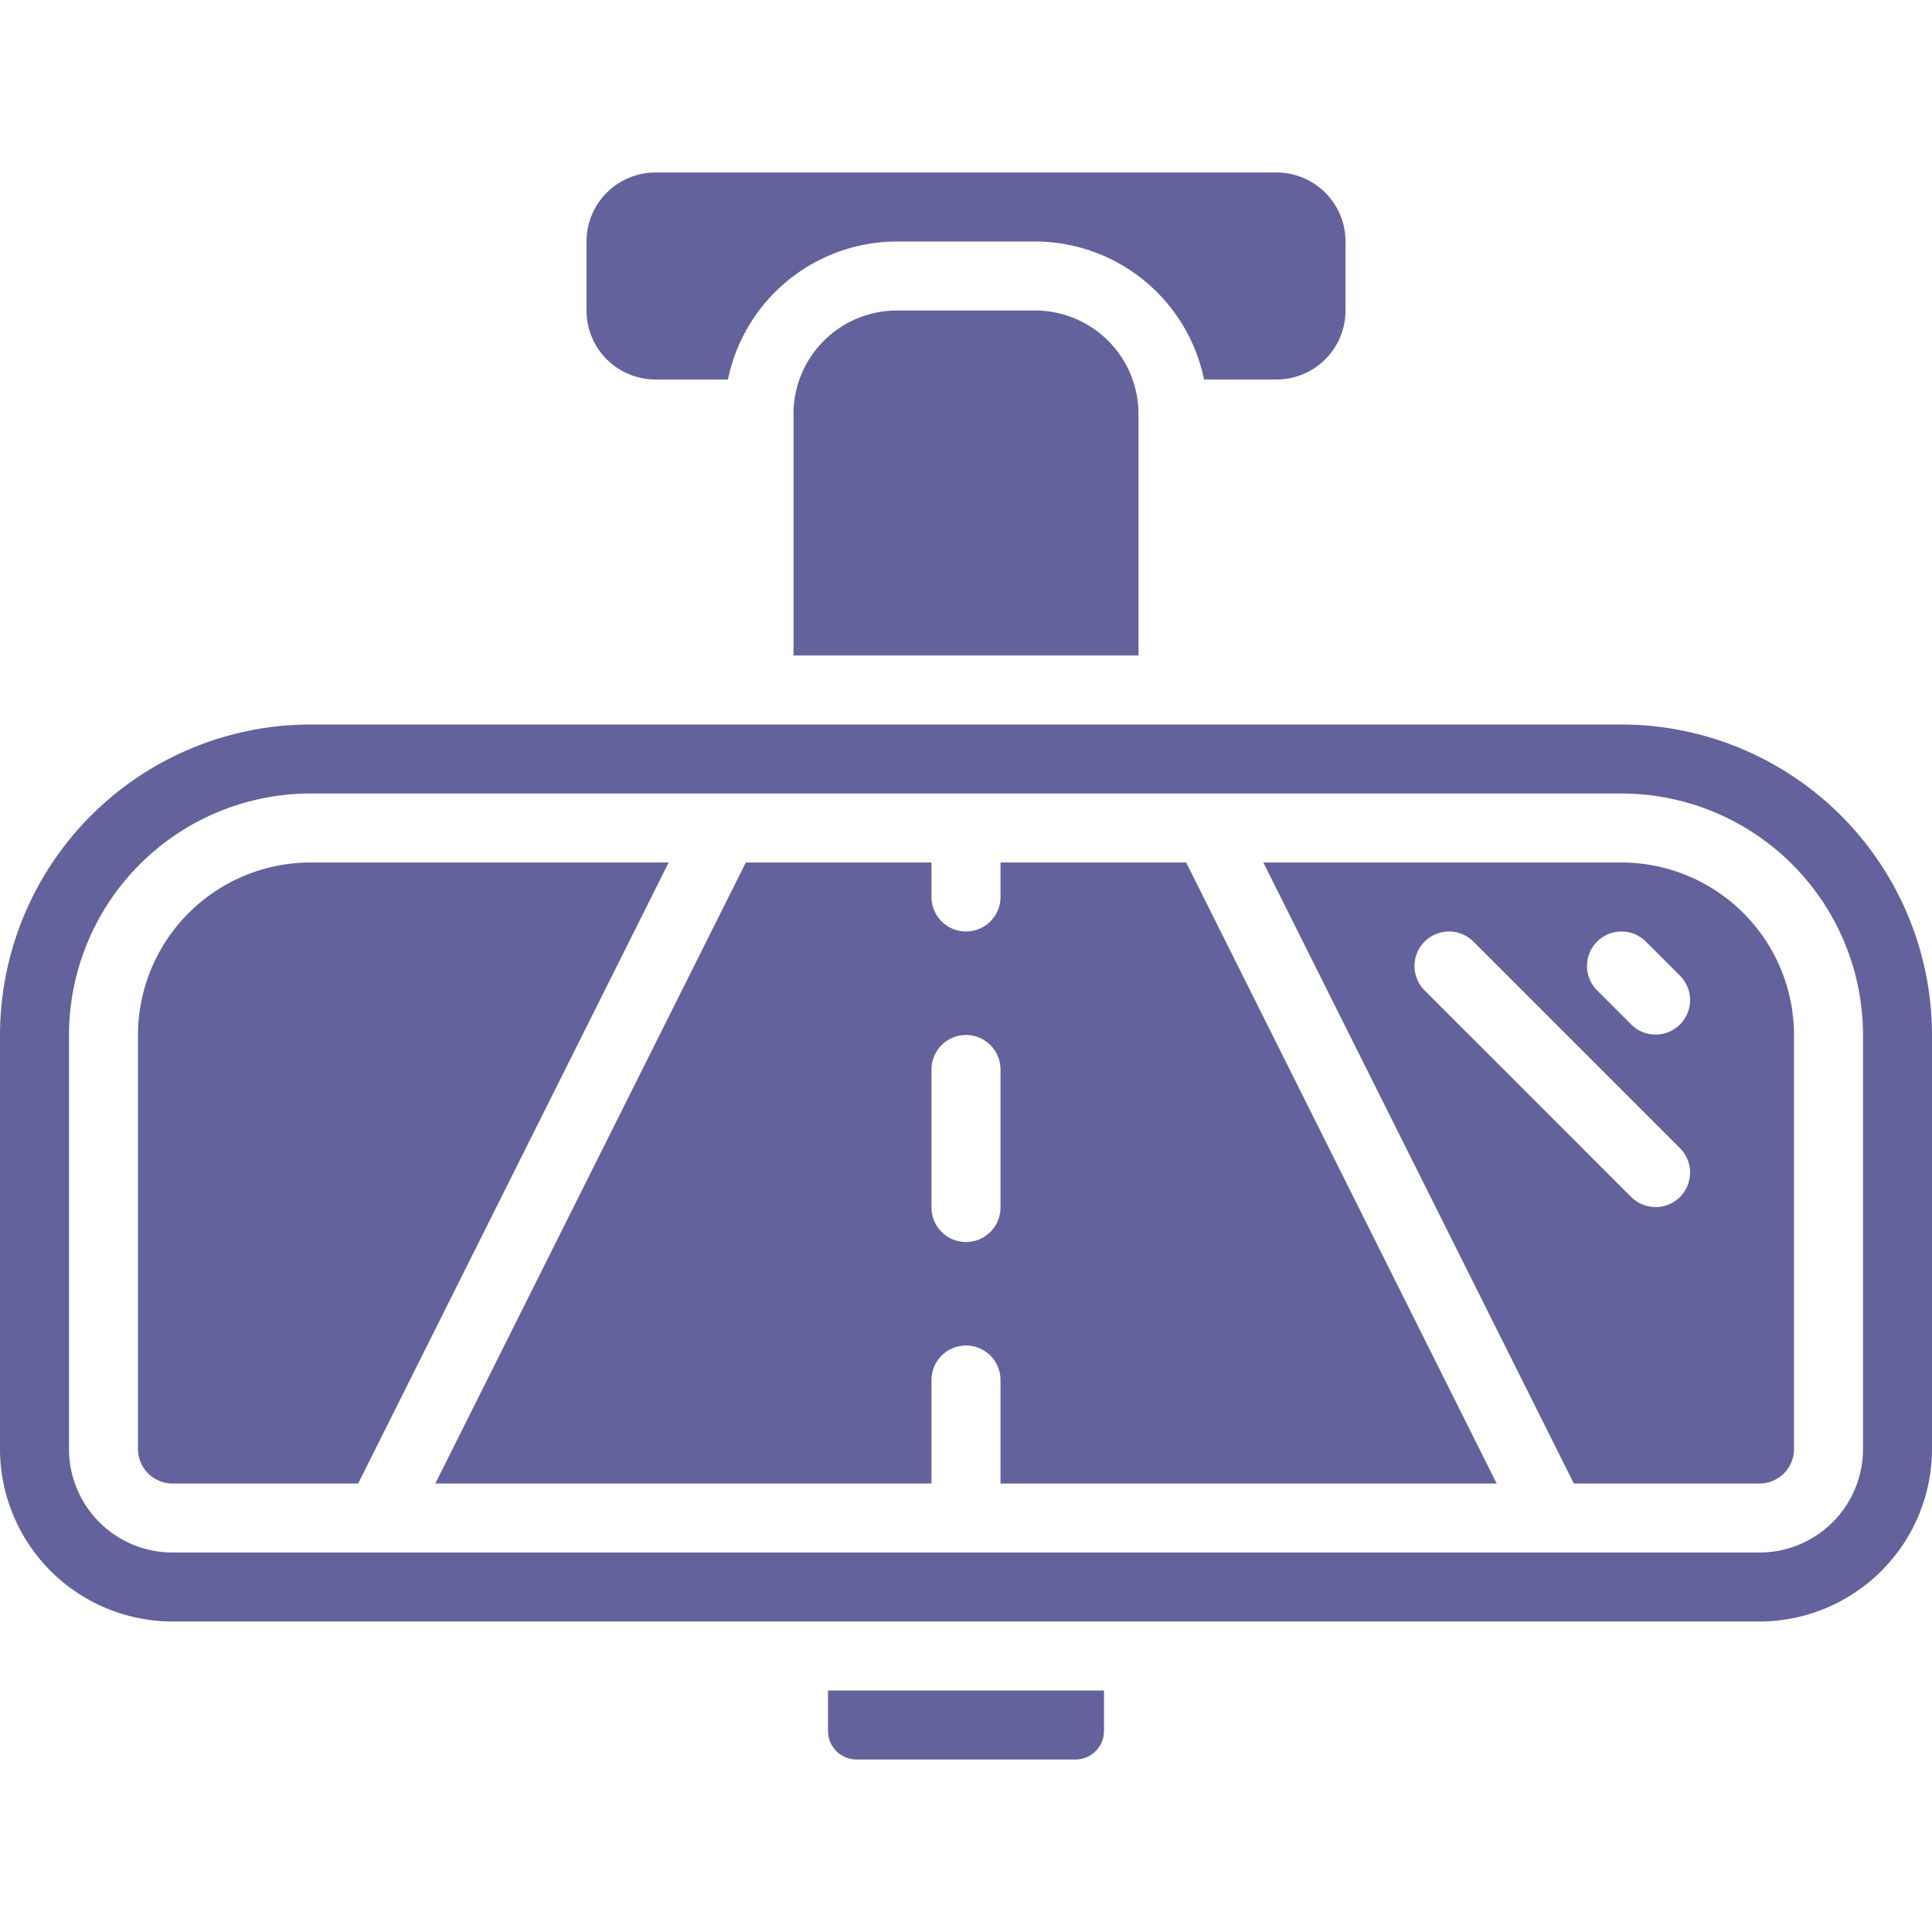
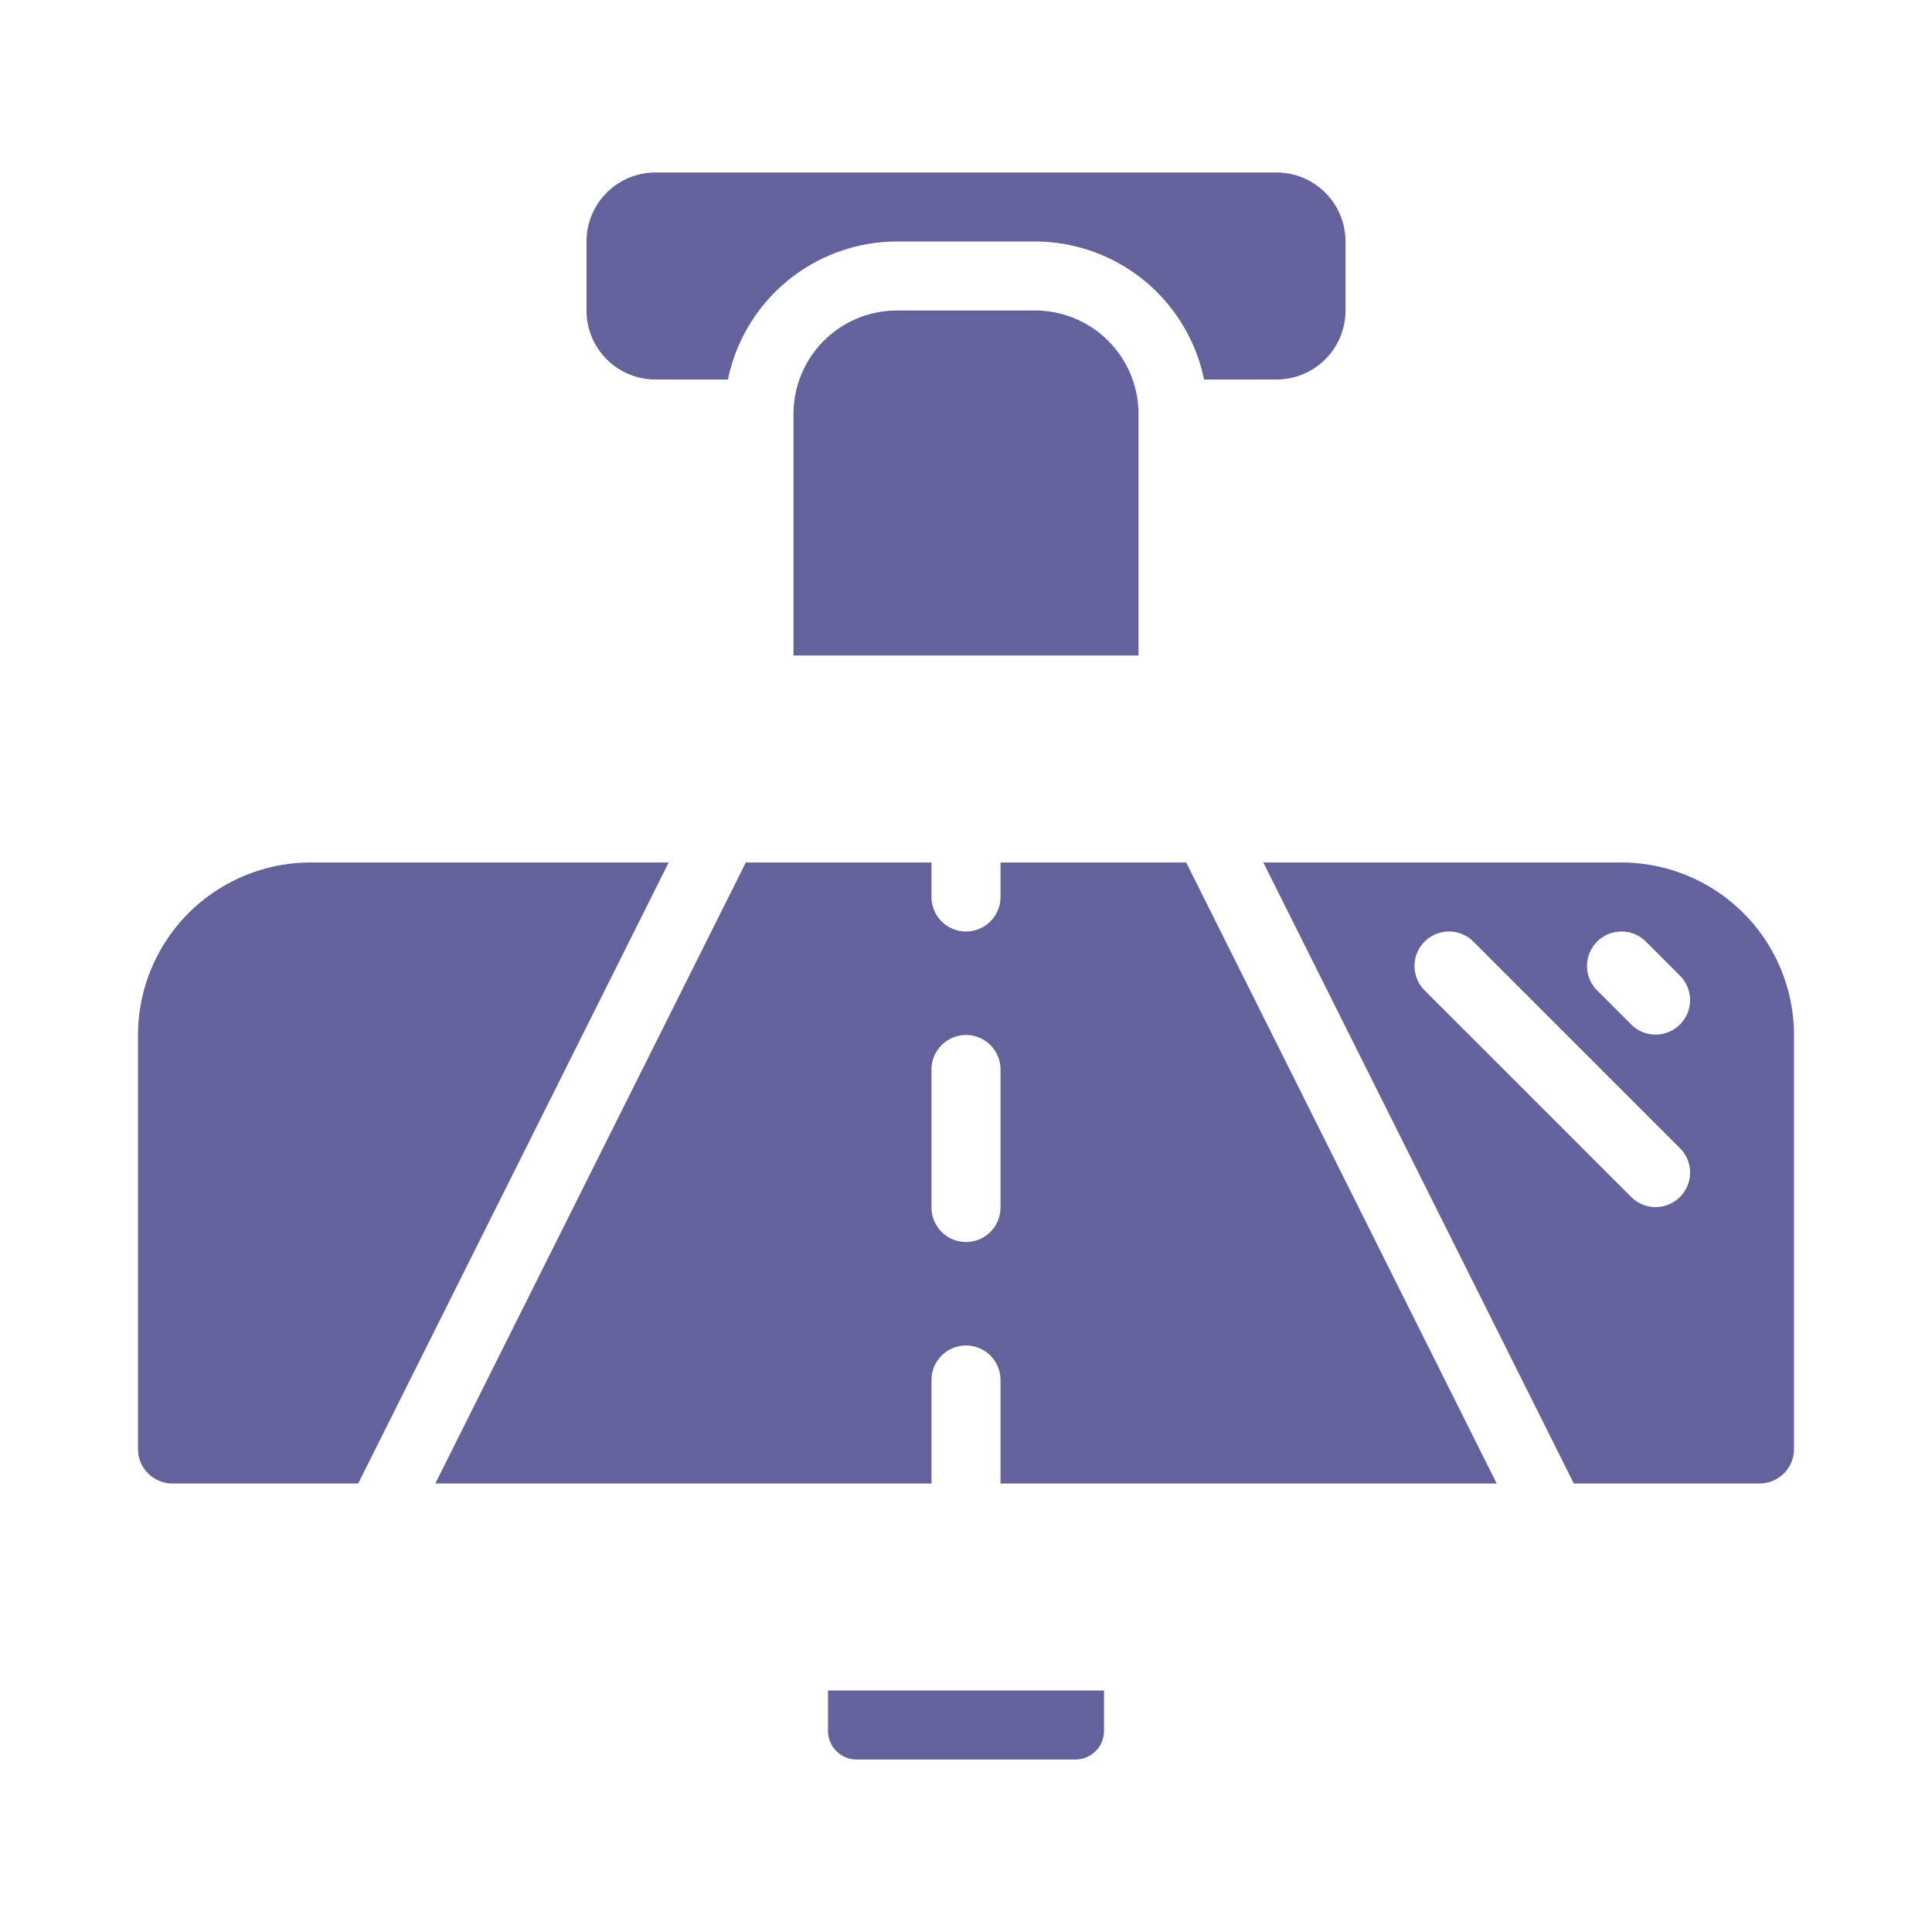
<svg xmlns="http://www.w3.org/2000/svg" version="1.1" width="512" height="512" x="0" y="0" viewBox="0 0 56 46" xml:space="preserve" id="svg4">
  <defs id="defs4" />
  <g id="g4">
    <g fill="#000000" fill-rule="nonzero" id="g3">
      <path d="m 27,38 v -3 a 1,1 0 0 1 2,0 v 3 h 14.382 l -9,-18 H 29 v 1 a 1,1 0 0 1 -2,0 v -1 h -5.382 l -9,18 z m 0,-12 a 1,1 0 0 1 2,0 v 4 a 1,1 0 0 1 -2,0 z M 5,38 h 5.382 l 9,-18 H 9 a 5.006,5.006 0 0 0 -5,5 v 12 a 1,1 0 0 0 1,1 z M 34.9,6 H 37 A 2,2 0 0 0 39,4 V 2 A 2,2 0 0 0 37,0 H 19 a 2,2 0 0 0 -2,2 v 2 a 2,2 0 0 0 2,2 h 2.1 A 5.009,5.009 0 0 1 26,2 h 4 a 5.009,5.009 0 0 1 4.9,4 z" fill="#63629c" opacity="1" data-original="#000000" id="path1" />
      <path d="m 26,4 a 3,3 0 0 0 -3,3 v 7 H 33 V 7 A 3,3 0 0 0 30,4 Z m -1.174,42 h 6.348 A 0.828,0.828 0 0 0 32,45.174 V 44 h -8 v 1.174 c 0.001,0.456 0.37,0.825 0.826,0.826 z M 51,38 a 1,1 0 0 0 1,-1 V 25 A 5.006,5.006 0 0 0 47,20 H 36.618 l 9,18 z M 46.293,22.293 a 1,1 0 0 1 1.414,0 l 1,1 a 1,1 0 0 1 -1.414,1.414 l -1,-1 a 1,1 0 0 1 0,-1.414 z m -5,0 a 1,1 0 0 1 1.414,0 l 6,6 a 1,1 0 0 1 -1.414,1.414 l -6,-6 a 1,1 0 0 1 0,-1.414 z" fill="#63629c" opacity="1" data-original="#000000" id="path2" />
-       <path d="m 5,42 h 46 a 5.006,5.006 0 0 0 5,-5 V 25 A 9.01,9.01 0 0 0 47,16 H 9 a 9.01,9.01 0 0 0 -9,9 v 12 a 5.006,5.006 0 0 0 5,5 z M 2,25 a 7.008,7.008 0 0 1 7,-7 h 38 a 7.008,7.008 0 0 1 7,7 v 12 a 3,3 0 0 1 -3,3 H 5 A 3,3 0 0 1 2,37 Z" fill="#63629c" opacity="1" data-original="#000000" id="path3" />
    </g>
  </g>
</svg>